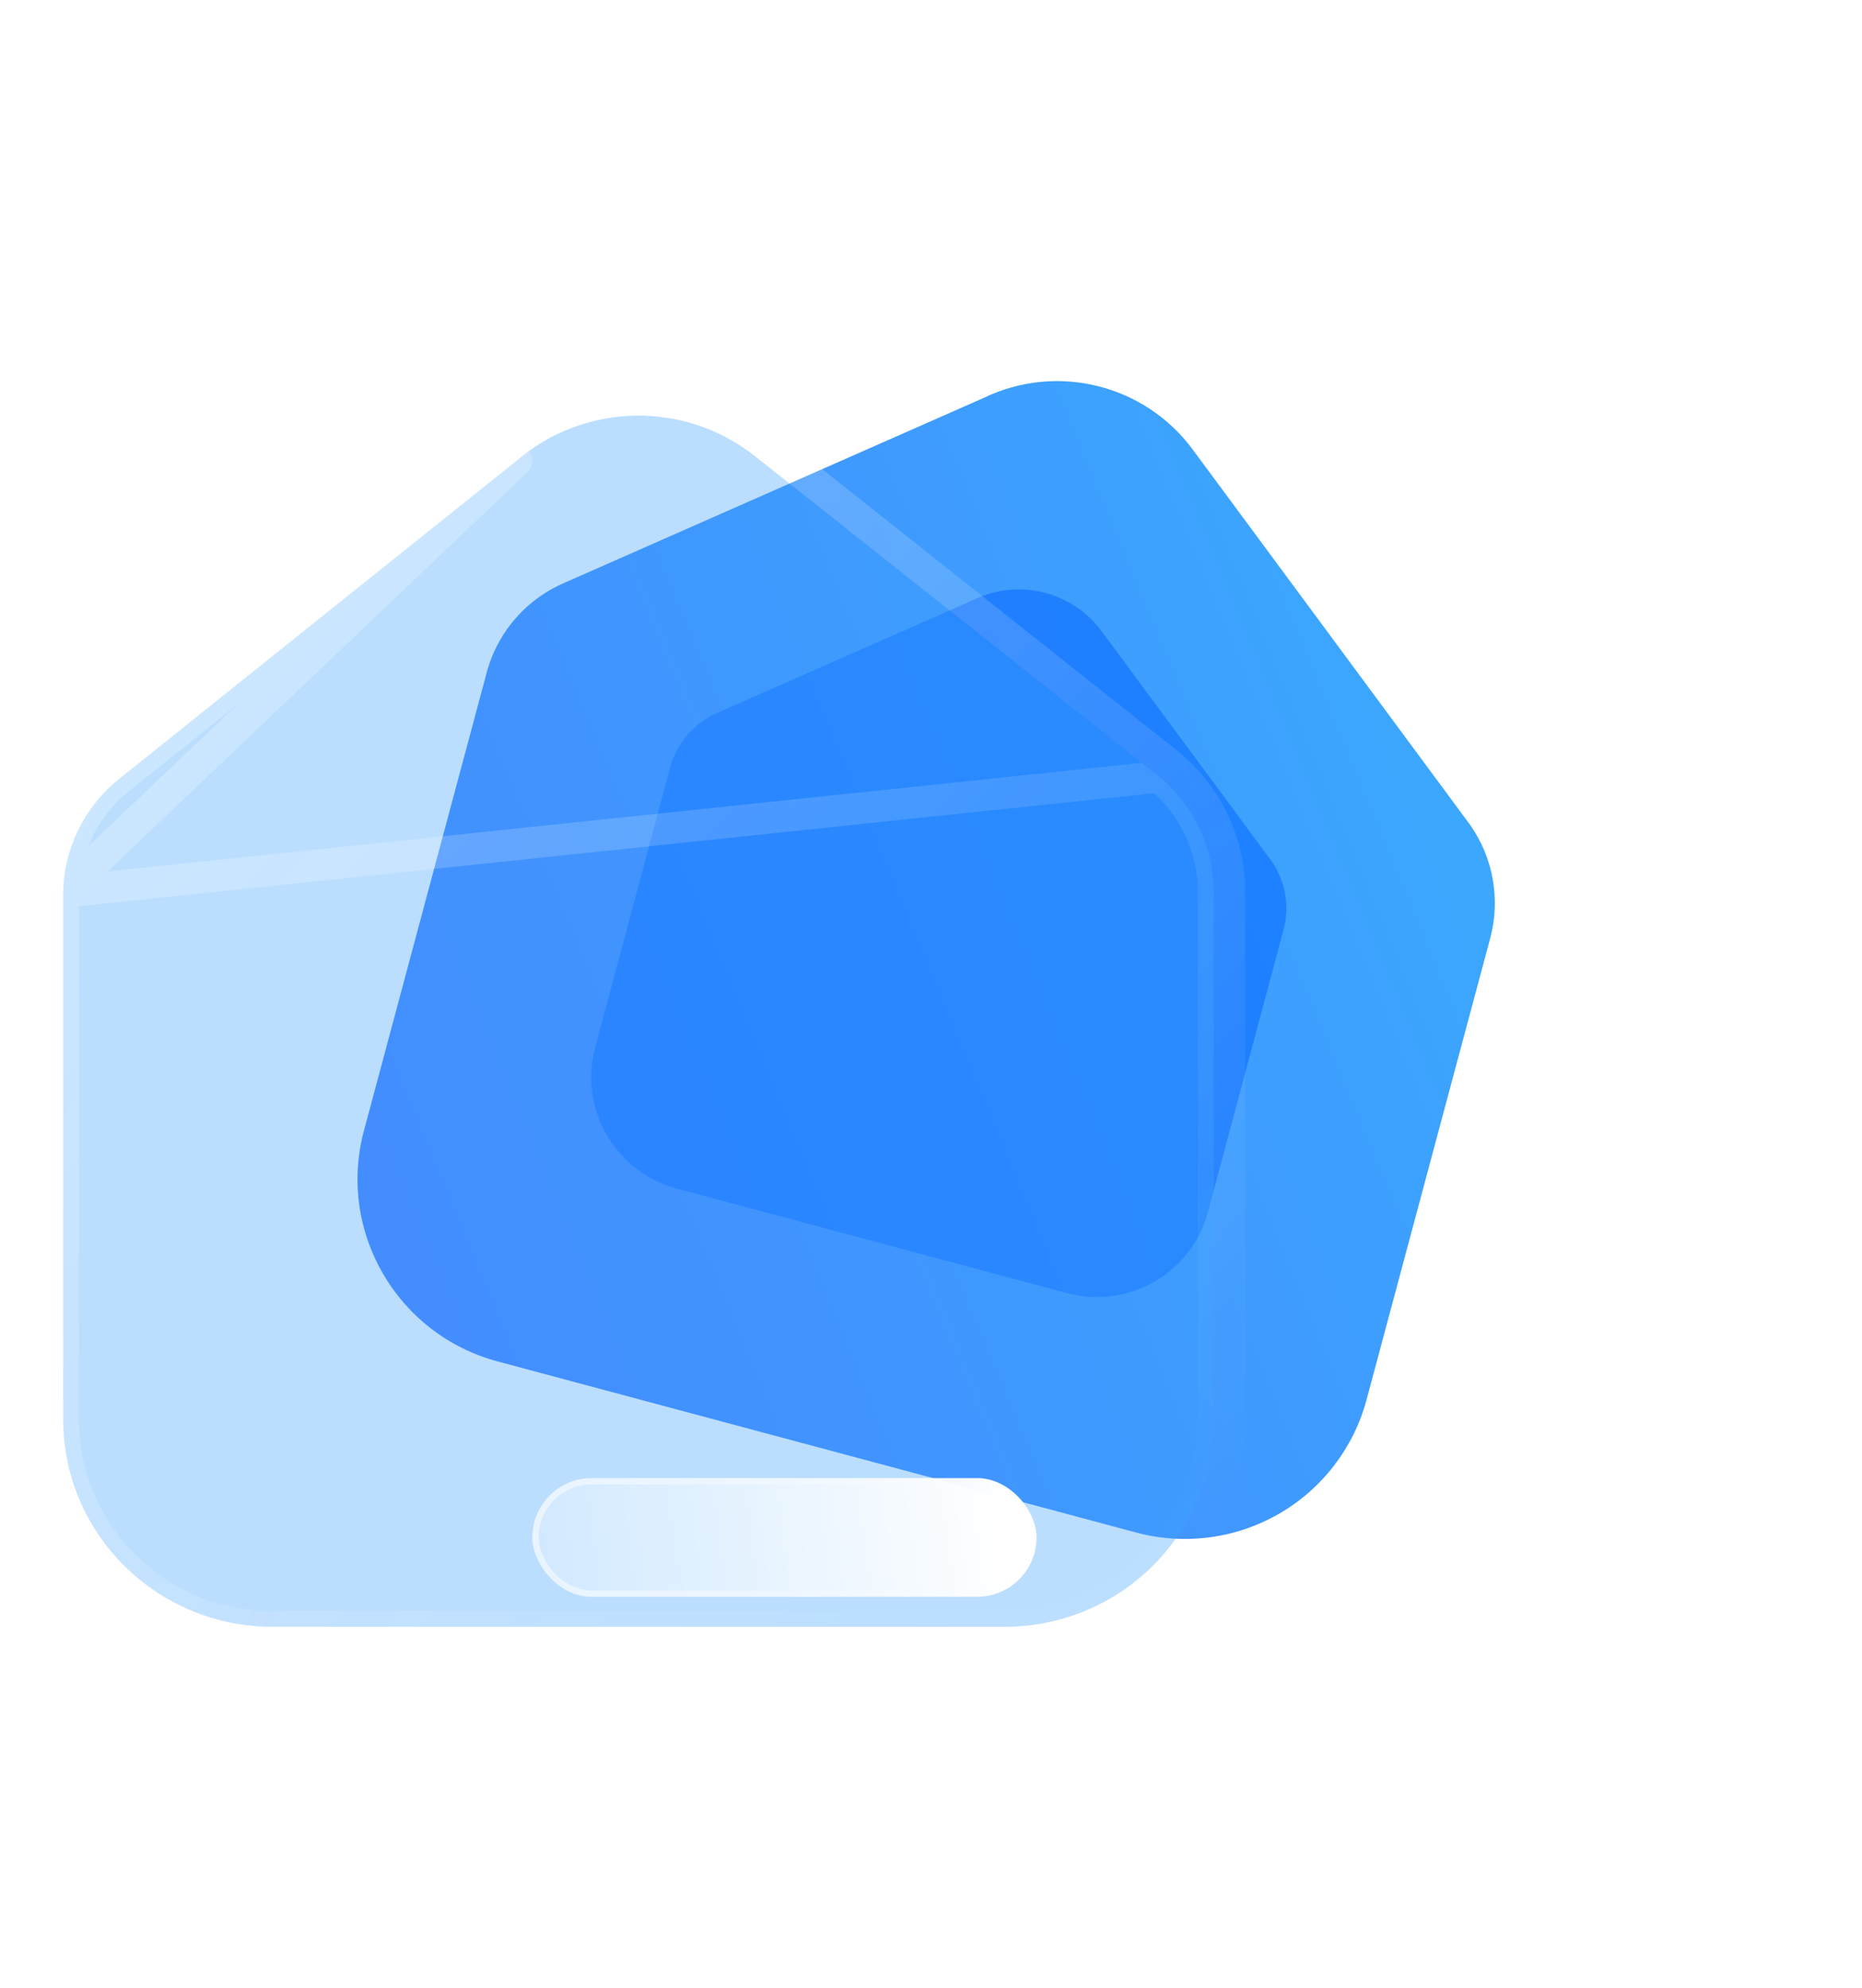
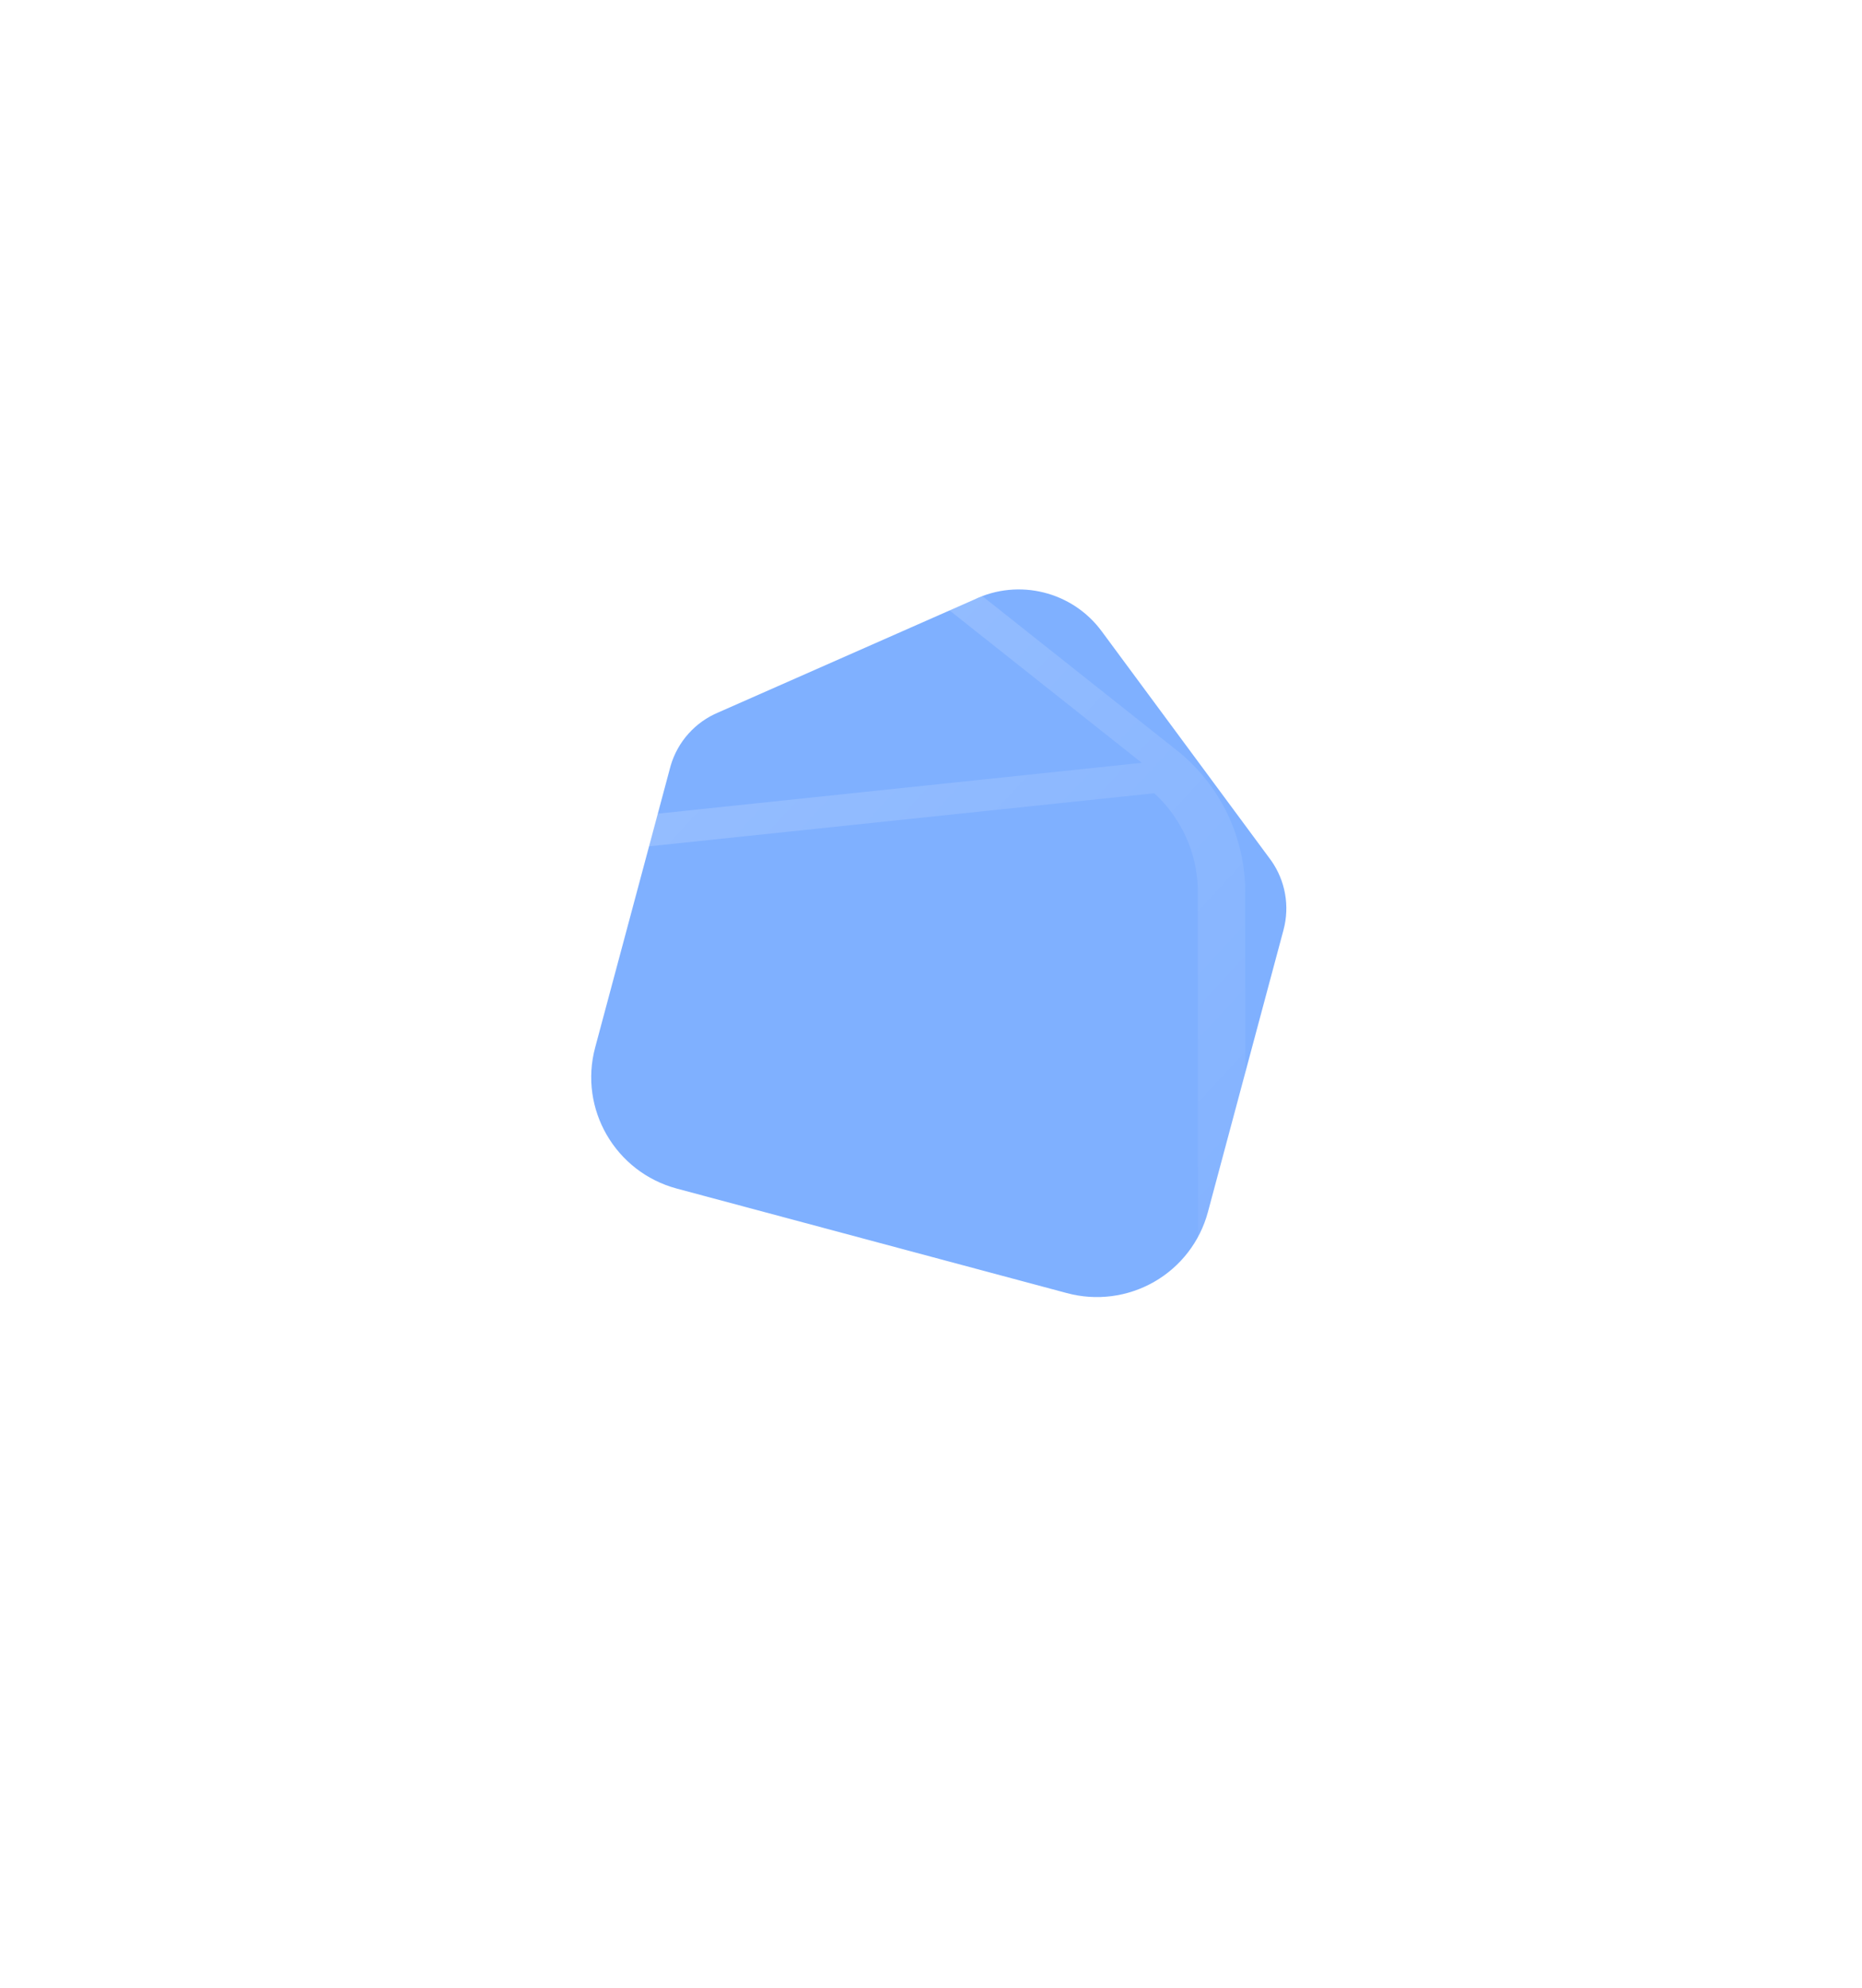
<svg xmlns="http://www.w3.org/2000/svg" width="59" height="63" viewBox="0 0 59 63" fill="none">
-   <path d="M40.516 47.969C39.143 48.757 37.511 48.967 35.981 48.552L15.768 43.136C12.576 42.281 10.679 39.008 11.532 35.825L15.448 21.211C15.813 19.966 16.721 18.952 17.921 18.45L31.169 12.608C33.487 11.486 36.281 12.181 37.804 14.258L46.578 26.129C47.315 27.175 47.55 28.491 47.22 29.725L43.3 44.354C42.891 45.88 41.889 47.181 40.516 47.969Z" fill="url(#paint0_linear_1610_389)" />
  <g opacity="0.5" filter="url(#filter0_f_1610_389)">
    <path d="M36.573 40.613C35.734 41.095 34.736 41.223 33.801 40.97L21.447 37.66C19.496 37.137 18.337 35.136 18.858 33.191L21.251 24.259C21.475 23.498 22.03 22.878 22.763 22.572L30.86 19.001C32.277 18.316 33.984 18.74 34.915 20.01L40.278 27.265C40.729 27.904 40.872 28.709 40.67 29.463L38.274 38.404C38.024 39.337 37.412 40.132 36.573 40.613Z" fill="#0062FF" />
  </g>
  <g filter="url(#filter1_b_1610_389)">
-     <path d="M36.513 49.627C35.269 50.858 33.582 51.548 31.825 51.544H8.632C4.969 51.544 2 48.596 2 44.961V28.263C2.034 26.832 2.715 25.491 3.855 24.614L16.363 14.602C18.523 12.744 21.712 12.686 23.939 14.466L36.738 24.614C37.827 25.518 38.456 26.854 38.456 28.263V44.977C38.456 46.722 37.757 48.395 36.513 49.627Z" fill="#3EA0FE" fill-opacity="0.35" />
    <path d="M31.823 52.044C33.712 52.049 35.526 51.307 36.865 49.982C38.203 48.657 38.956 46.856 38.956 44.977V28.263C38.956 26.705 38.26 25.227 37.058 24.229L37.058 24.229L37.049 24.222L24.251 14.075C24.251 14.075 24.251 14.075 24.25 14.075C21.839 12.148 18.385 12.208 16.043 14.217L3.547 24.22C2.29 25.189 1.537 26.67 1.5 28.252L1.5 28.252V28.263V44.961C1.5 48.876 4.696 52.044 8.632 52.044H31.823ZM31.823 52.044L31.825 51.544M31.823 52.044H31.825V51.544M31.825 51.544H8.632C4.969 51.544 2 48.596 2 44.961V28.263M31.825 51.544C33.582 51.548 35.269 50.858 36.513 49.627C37.757 48.395 38.456 46.722 38.456 44.977V28.263C38.456 26.854 37.827 25.518 36.738 24.614L2 28.263M2 28.263C2.034 26.832 2.715 25.491 3.855 24.614L16.363 14.602L2 28.263Z" stroke="url(#paint1_linear_1610_389)" stroke-linecap="round" stroke-linejoin="round" />
  </g>
  <g filter="url(#filter2_bd_1610_389)">
    <rect x="11.868" y="41.833" width="15.976" height="3.759" rx="1.88" fill="url(#paint2_linear_1610_389)" />
    <rect x="11.968" y="41.933" width="15.777" height="3.559" rx="1.78" stroke="url(#paint3_linear_1610_389)" stroke-opacity="0.5" stroke-width="0.2" />
  </g>
  <defs>
    <filter id="filter0_f_1610_389" x="0.733" y="0.675" width="58.026" height="58.422" filterUnits="userSpaceOnUse" color-interpolation-filters="sRGB">
      <feFlood flood-opacity="0" result="BackgroundImageFix" />
      <feBlend mode="normal" in="SourceGraphic" in2="BackgroundImageFix" result="shape" />
      <feGaussianBlur stdDeviation="9" result="effect1_foregroundBlur_1610_389" />
    </filter>
    <filter id="filter1_b_1610_389" x="-23" y="-11.831" width="86.456" height="88.375" filterUnits="userSpaceOnUse" color-interpolation-filters="sRGB">
      <feFlood flood-opacity="0" result="BackgroundImageFix" />
      <feGaussianBlur in="BackgroundImage" stdDeviation="12" />
      <feComposite in2="SourceAlpha" operator="in" result="effect1_backgroundBlur_1610_389" />
      <feBlend mode="normal" in="SourceGraphic" in2="effect1_backgroundBlur_1610_389" result="shape" />
    </filter>
    <filter id="filter2_bd_1610_389" x="-3.132" y="26.833" width="47.977" height="35.759" filterUnits="userSpaceOnUse" color-interpolation-filters="sRGB">
      <feFlood flood-opacity="0" result="BackgroundImageFix" />
      <feGaussianBlur in="BackgroundImage" stdDeviation="7.5" />
      <feComposite in2="SourceAlpha" operator="in" result="effect1_backgroundBlur_1610_389" />
      <feColorMatrix in="SourceAlpha" type="matrix" values="0 0 0 0 0 0 0 0 0 0 0 0 0 0 0 0 0 0 127 0" result="hardAlpha" />
      <feOffset dx="5" dy="5" />
      <feGaussianBlur stdDeviation="6" />
      <feColorMatrix type="matrix" values="0 0 0 0 0.154 0 0 0 0 0.522 0 0 0 0 0.9 0 0 0 0.28 0" />
      <feBlend mode="normal" in2="effect1_backgroundBlur_1610_389" result="effect2_dropShadow_1610_389" />
      <feBlend mode="normal" in="SourceGraphic" in2="effect2_dropShadow_1610_389" result="shape" />
    </filter>
    <linearGradient id="paint0_linear_1610_389" x1="50.889" y1="16.548" x2="6.999" y2="34.759" gradientUnits="userSpaceOnUse">
      <stop stop-color="#39AFFD" />
      <stop offset="1" stop-color="#477FFF" />
    </linearGradient>
    <linearGradient id="paint1_linear_1610_389" x1="7.803" y1="17.64" x2="39.956" y2="47.456" gradientUnits="userSpaceOnUse">
      <stop stop-color="white" stop-opacity="0.25" />
      <stop offset="1" stop-color="white" stop-opacity="0" />
    </linearGradient>
    <linearGradient id="paint2_linear_1610_389" x1="26.712" y1="42.511" x2="9.232" y2="44.934" gradientUnits="userSpaceOnUse">
      <stop stop-color="white" />
      <stop offset="1" stop-color="white" stop-opacity="0.2" />
    </linearGradient>
    <linearGradient id="paint3_linear_1610_389" x1="13.589" y1="43.094" x2="27.148" y2="43.412" gradientUnits="userSpaceOnUse">
      <stop stop-color="white" />
      <stop offset="1" stop-color="white" stop-opacity="0" />
    </linearGradient>
  </defs>
</svg>